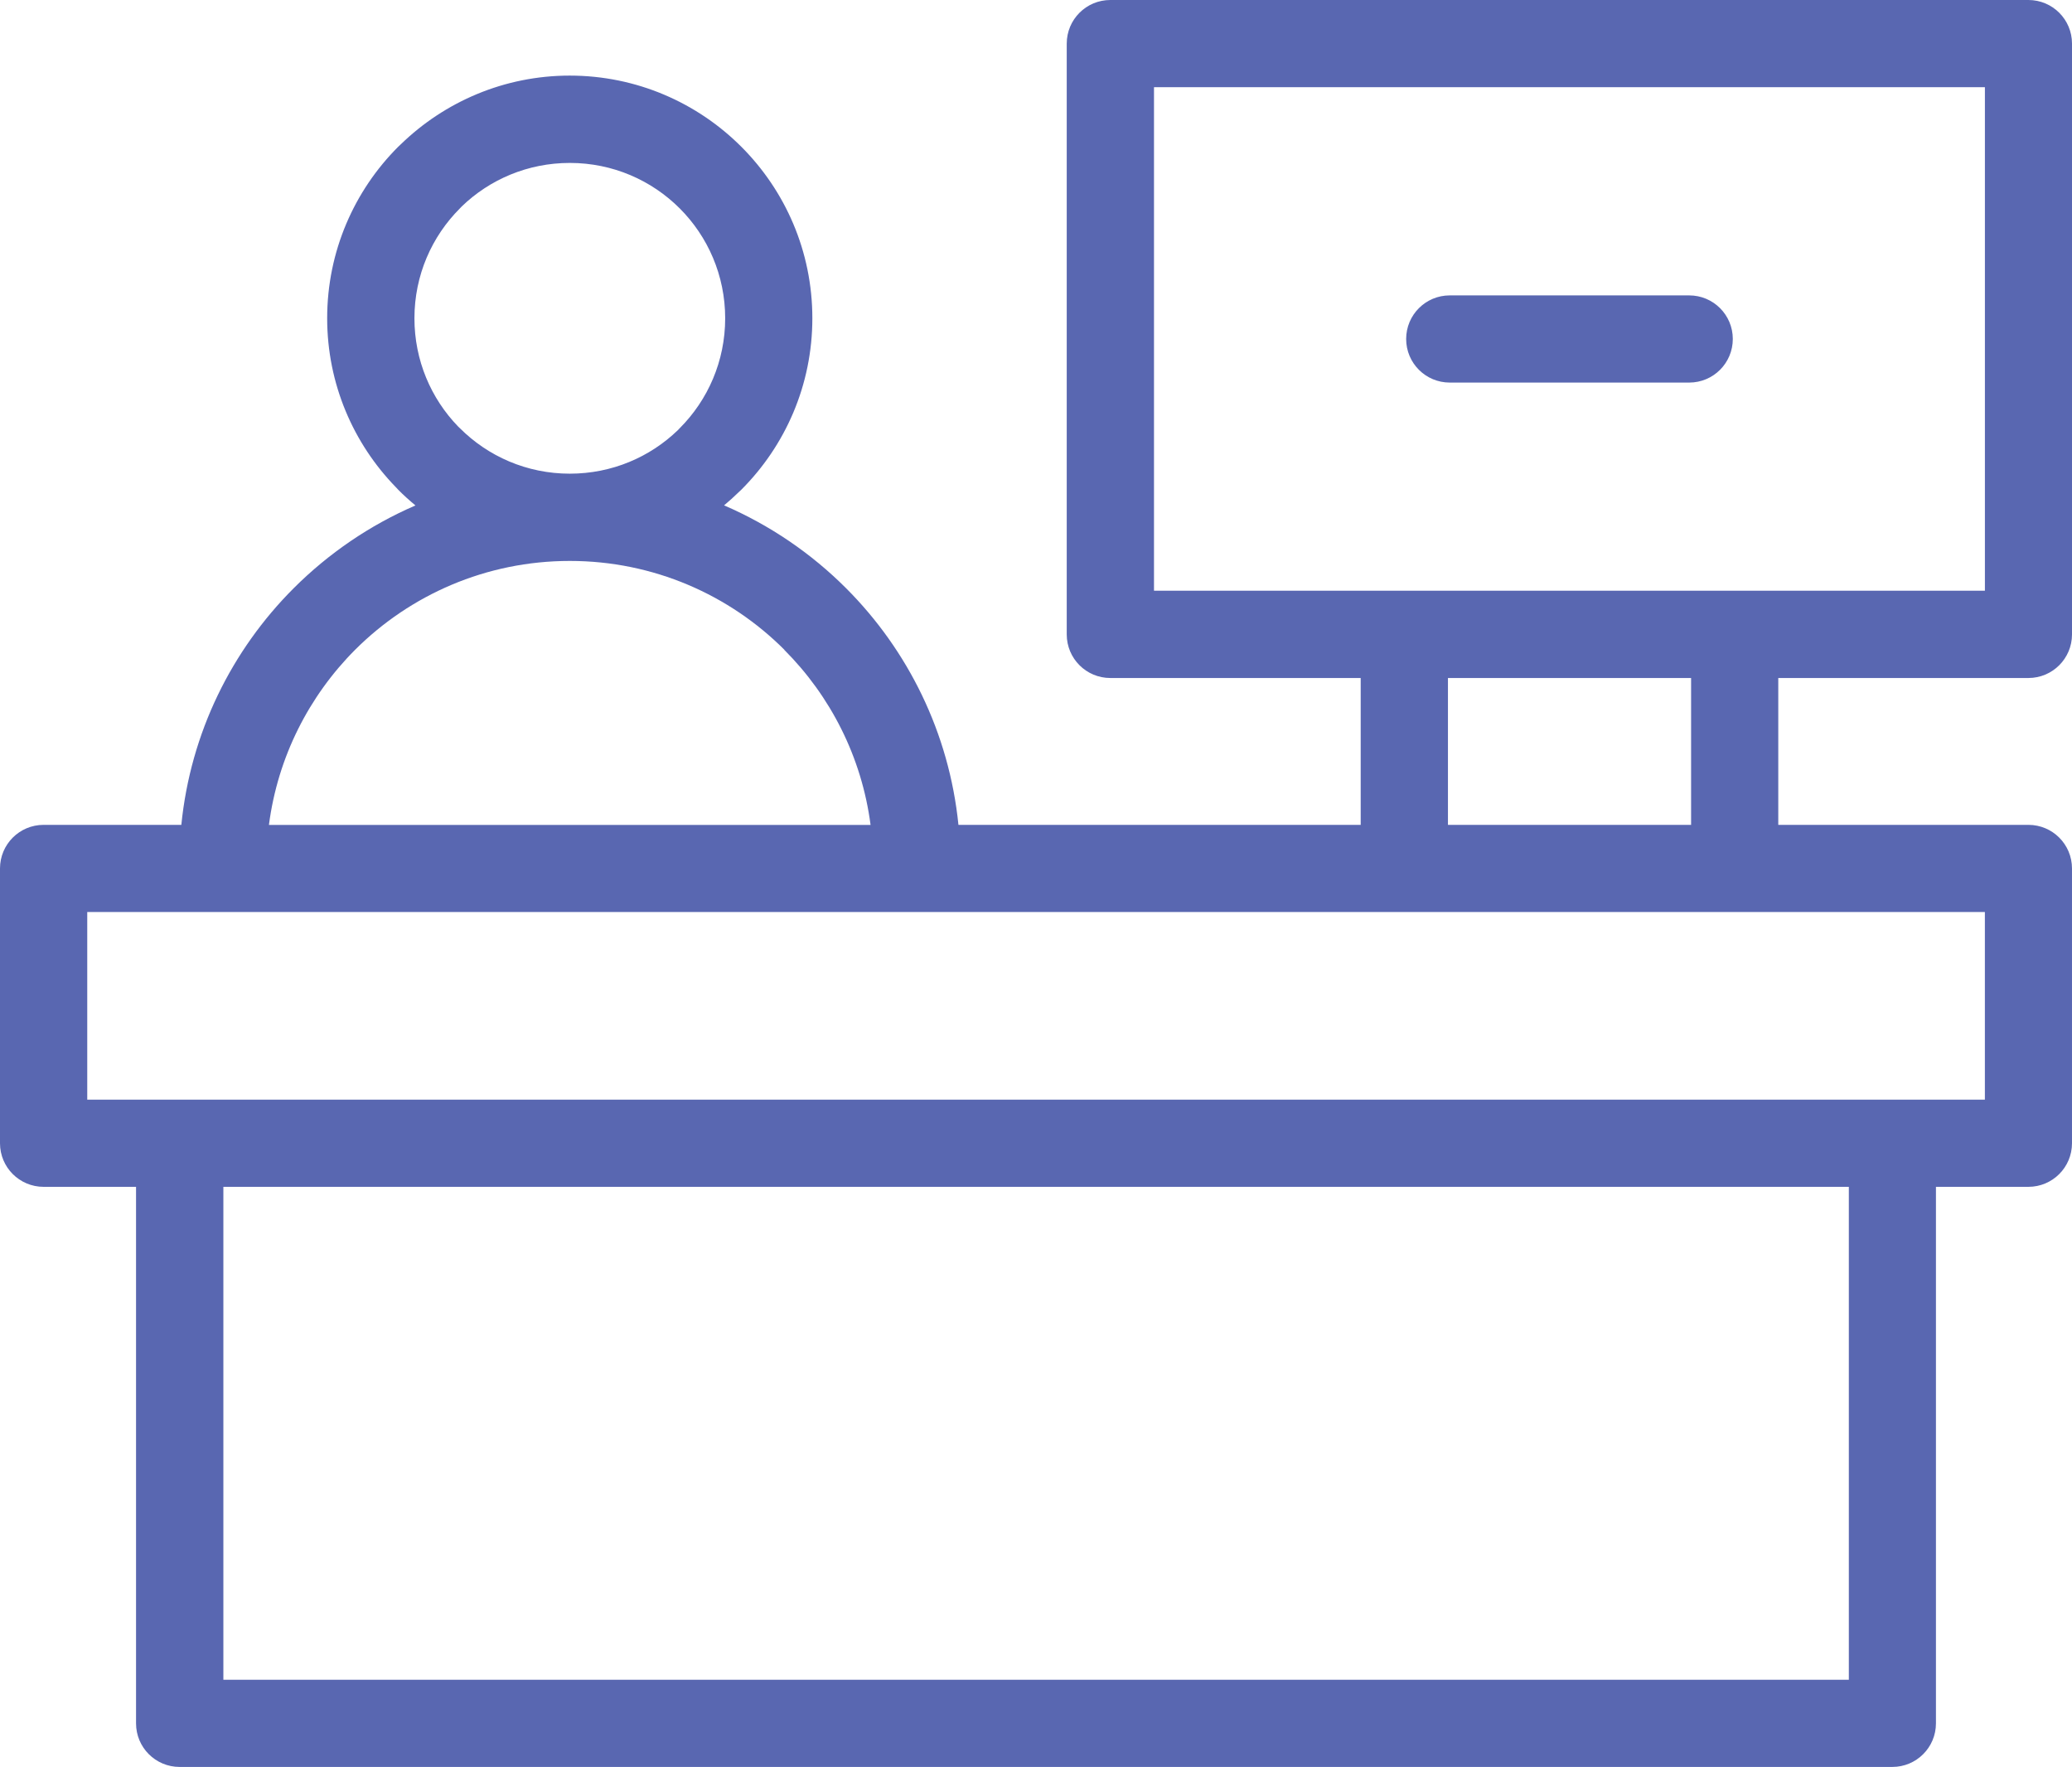
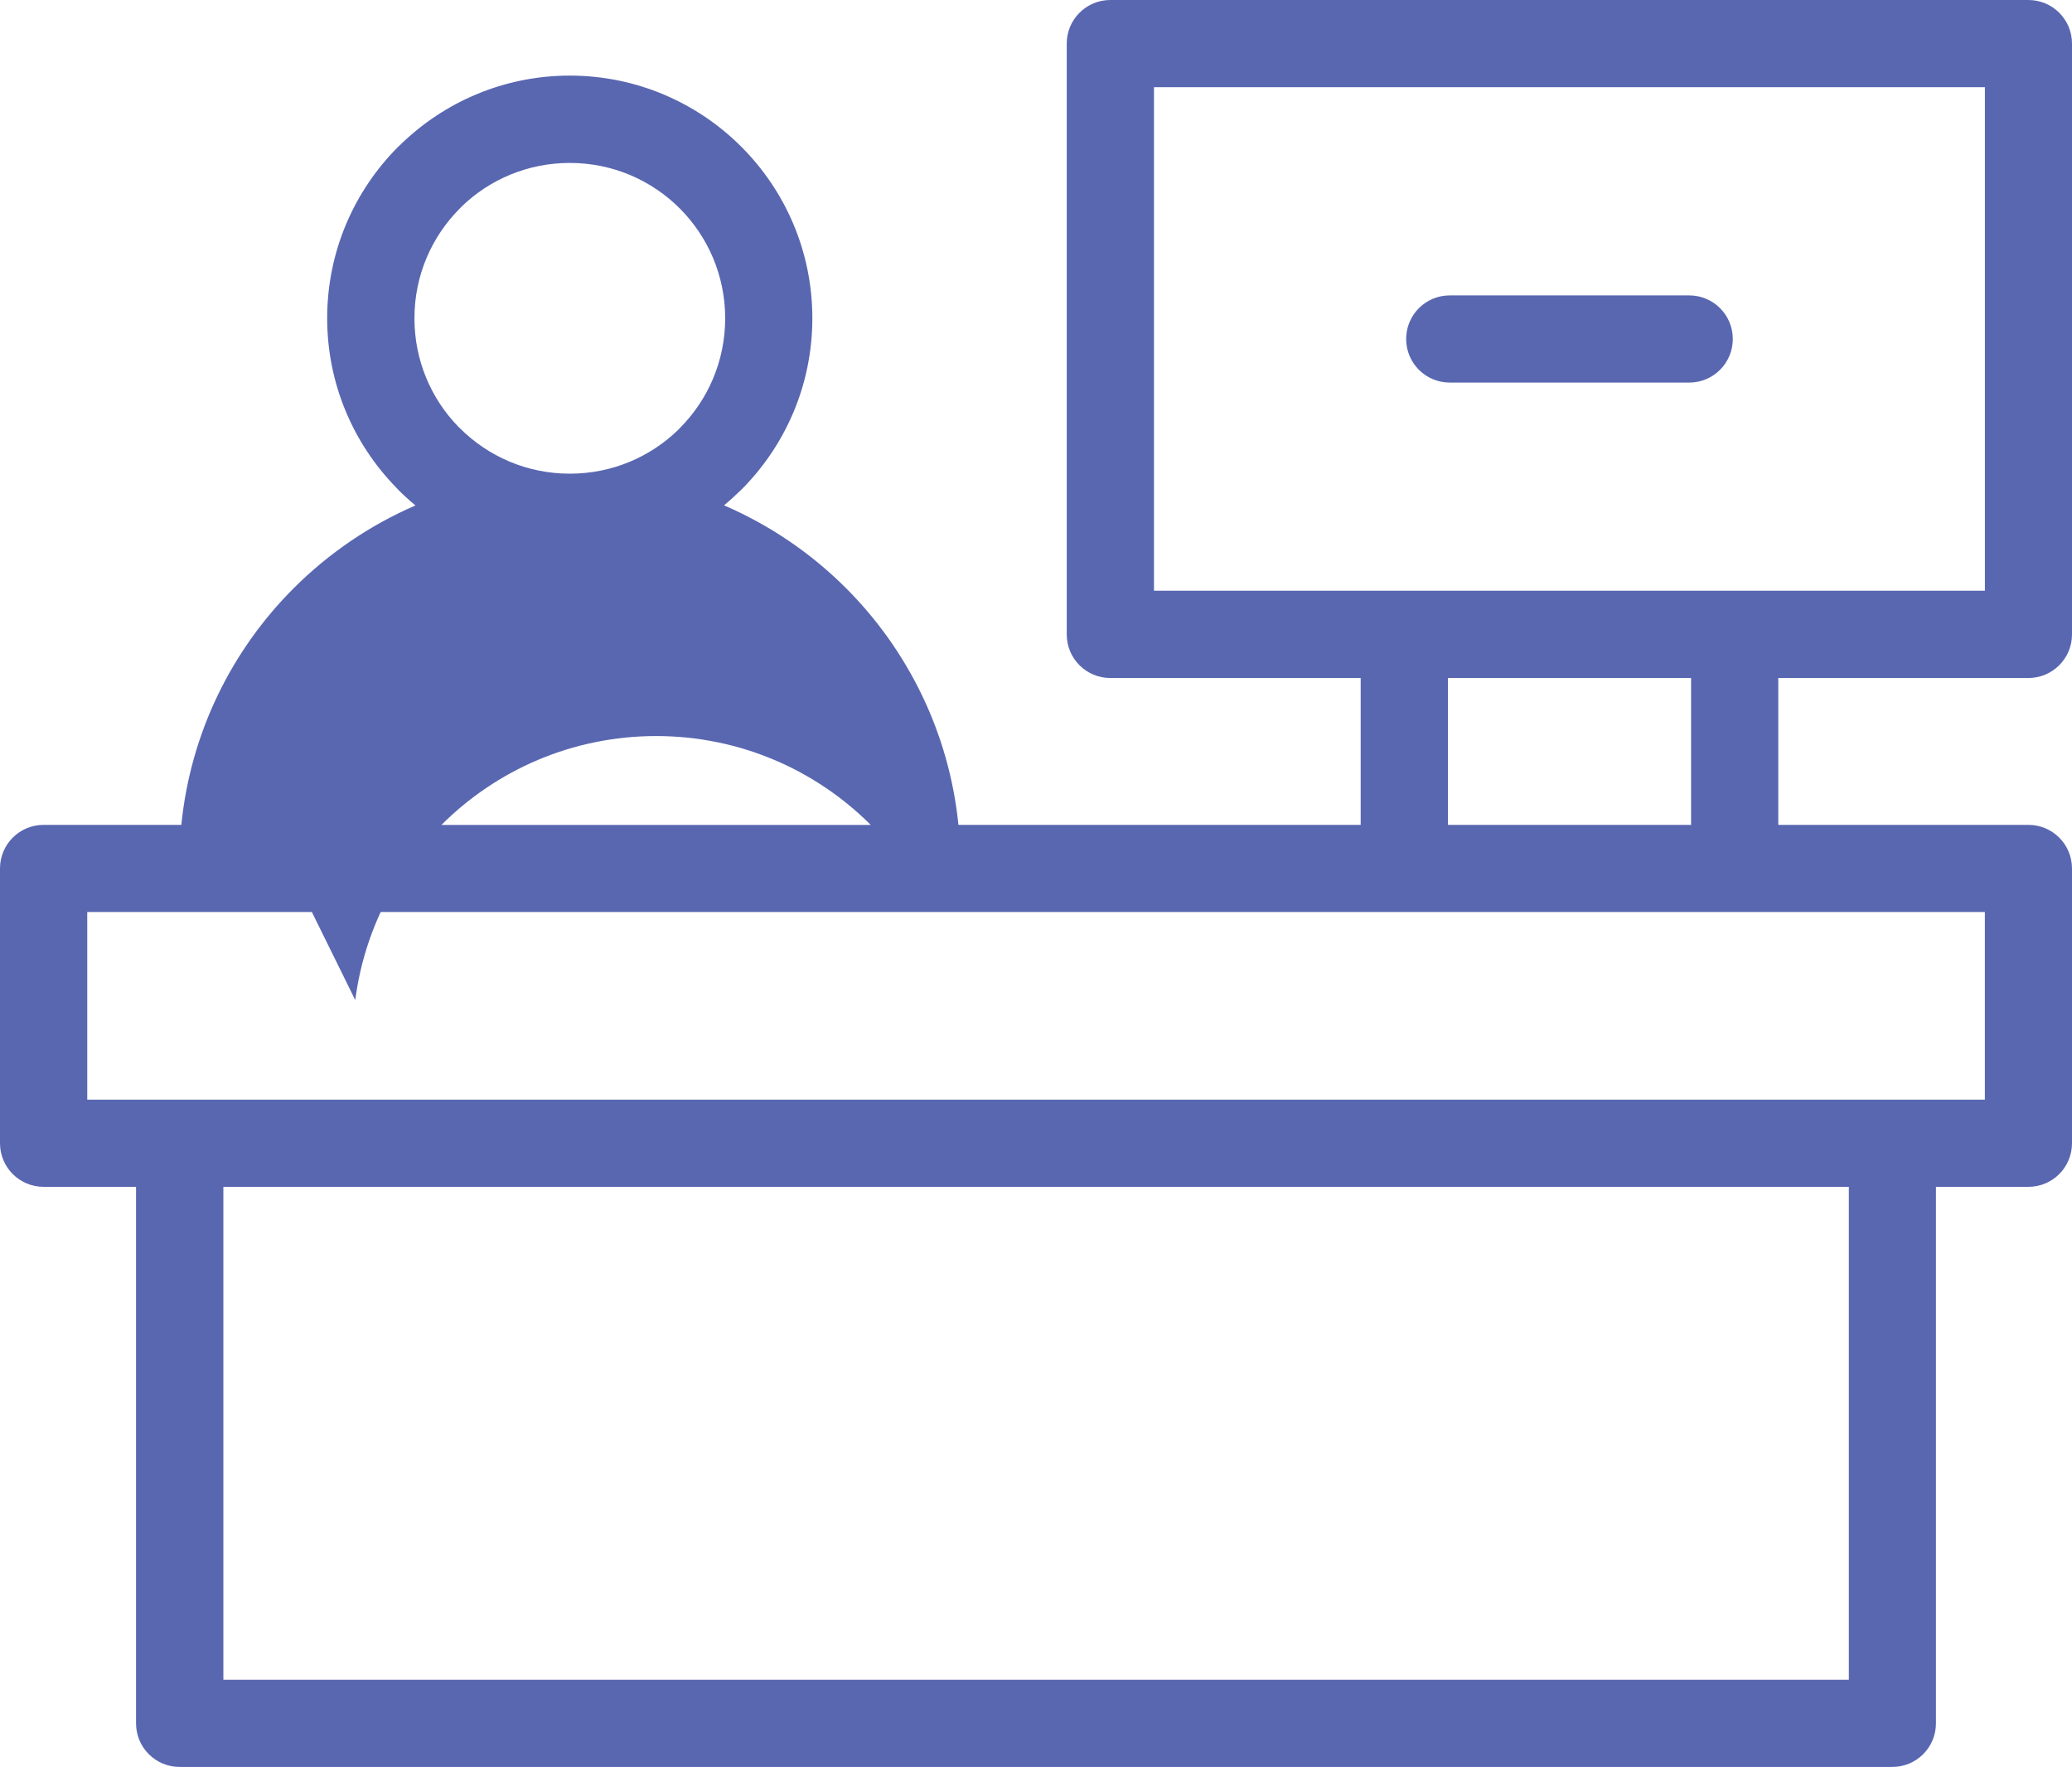
<svg xmlns="http://www.w3.org/2000/svg" id="uuid-358d9c40-9917-4c15-9a56-edd392276cf1" data-name="Layer 2" viewBox="0 0 384.636 328.005">
  <g id="uuid-e411bf4d-d3bc-4f52-a53b-bb12a13ed494" data-name="Layer 1">
-     <path d="M321.67,62.927c0,4.472-3.619,8.092-8.092,8.092h-44.455c-4.473,0-8.092-3.619-8.092-8.092s3.619-8.092,8.092-8.092h44.455c4.473,0,8.092,3.619,8.092,8.092ZM330.11,125.861v27.261h46.433c4.473,0,8.092,3.619,8.092,8.092v51.013c0,4.473-3.619,8.092-8.092,8.092h-17.163v99.595c0,4.473-3.619,8.092-8.092,8.092H33.346c-4.473,0-8.092-3.619-8.092-8.092v-99.595H8.092c-4.473,0-8.092-3.619-8.092-8.092v-51.013c0-4.473,3.619-8.092,8.092-8.092h25.571c1.707-17.084,9.356-32.43,20.845-43.917,6.464-6.464,14.129-11.71,22.615-15.377-1.106-.917-2.181-1.881-3.192-2.908l-.443-.474c-7.886-8.107-12.753-19.186-12.753-31.371,0-12.422,5.041-23.69,13.196-31.845l.474-.443c8.123-7.886,19.202-12.753,31.355-12.753,12.422,0,23.69,5.041,31.845,13.196,8.155,8.155,13.196,19.407,13.196,31.845s-5.041,23.69-13.196,31.845l-.474.443c-.869.854-1.786,1.675-2.718,2.45,8.502,3.666,16.183,8.913,22.631,15.362,11.489,11.489,19.155,26.851,20.877,43.949h74.673v-27.262h-46.478c-4.472,0-8.092-3.619-8.092-8.092V8.092c0-4.472,3.619-8.092,8.092-8.092h170.429c4.473,0,8.092,3.619,8.092,8.092v109.677c0,4.472-3.619,8.092-8.092,8.092h-46.434ZM85.025,79.159l.348.332c5.215,5.216,12.422,8.439,20.403,8.439,7.823,0,14.887-3.082,20.055-8.076l.348-.363c5.215-5.216,8.439-12.438,8.439-20.403s-3.224-15.188-8.439-20.403h0c-5.215-5.215-12.422-8.439-20.403-8.439-7.807,0-14.887,3.082-20.055,8.076l-.348.363c-5.215,5.215-8.439,12.422-8.439,20.403,0,7.807,3.082,14.887,8.092,20.071ZM49.924,153.137h111.684c-1.644-12.627-7.46-23.943-16.025-32.509l.018-.016c-10.178-10.178-24.275-16.483-39.826-16.483s-29.648,6.306-39.842,16.483c-8.55,8.566-14.366,19.881-16.009,32.524ZM343.209,220.318H41.466v91.504h301.743v-91.504ZM322.224,169.303H16.196v34.832h352.267v-34.832h-46.24ZM313.926,153.121v-27.262h-45.135v27.262h45.135ZM368.468,109.659V16.181h-154.246v93.478h154.246Z" fill="#5967b1" />
+     <path d="M321.67,62.927c0,4.472-3.619,8.092-8.092,8.092h-44.455c-4.473,0-8.092-3.619-8.092-8.092s3.619-8.092,8.092-8.092h44.455c4.473,0,8.092,3.619,8.092,8.092ZM330.11,125.861v27.261h46.433c4.473,0,8.092,3.619,8.092,8.092v51.013c0,4.473-3.619,8.092-8.092,8.092h-17.163v99.595c0,4.473-3.619,8.092-8.092,8.092H33.346c-4.473,0-8.092-3.619-8.092-8.092v-99.595H8.092c-4.473,0-8.092-3.619-8.092-8.092v-51.013c0-4.473,3.619-8.092,8.092-8.092h25.571c1.707-17.084,9.356-32.43,20.845-43.917,6.464-6.464,14.129-11.71,22.615-15.377-1.106-.917-2.181-1.881-3.192-2.908l-.443-.474c-7.886-8.107-12.753-19.186-12.753-31.371,0-12.422,5.041-23.69,13.196-31.845l.474-.443c8.123-7.886,19.202-12.753,31.355-12.753,12.422,0,23.69,5.041,31.845,13.196,8.155,8.155,13.196,19.407,13.196,31.845s-5.041,23.69-13.196,31.845l-.474.443c-.869.854-1.786,1.675-2.718,2.45,8.502,3.666,16.183,8.913,22.631,15.362,11.489,11.489,19.155,26.851,20.877,43.949h74.673v-27.262h-46.478c-4.472,0-8.092-3.619-8.092-8.092V8.092c0-4.472,3.619-8.092,8.092-8.092h170.429c4.473,0,8.092,3.619,8.092,8.092v109.677c0,4.472-3.619,8.092-8.092,8.092h-46.434ZM85.025,79.159l.348.332c5.215,5.216,12.422,8.439,20.403,8.439,7.823,0,14.887-3.082,20.055-8.076l.348-.363c5.215-5.216,8.439-12.438,8.439-20.403s-3.224-15.188-8.439-20.403h0c-5.215-5.215-12.422-8.439-20.403-8.439-7.807,0-14.887,3.082-20.055,8.076l-.348.363c-5.215,5.215-8.439,12.422-8.439,20.403,0,7.807,3.082,14.887,8.092,20.071ZM49.924,153.137h111.684l.018-.016c-10.178-10.178-24.275-16.483-39.826-16.483s-29.648,6.306-39.842,16.483c-8.55,8.566-14.366,19.881-16.009,32.524ZM343.209,220.318H41.466v91.504h301.743v-91.504ZM322.224,169.303H16.196v34.832h352.267v-34.832h-46.24ZM313.926,153.121v-27.262h-45.135v27.262h45.135ZM368.468,109.659V16.181h-154.246v93.478h154.246Z" fill="#5967b1" />
  </g>
</svg>